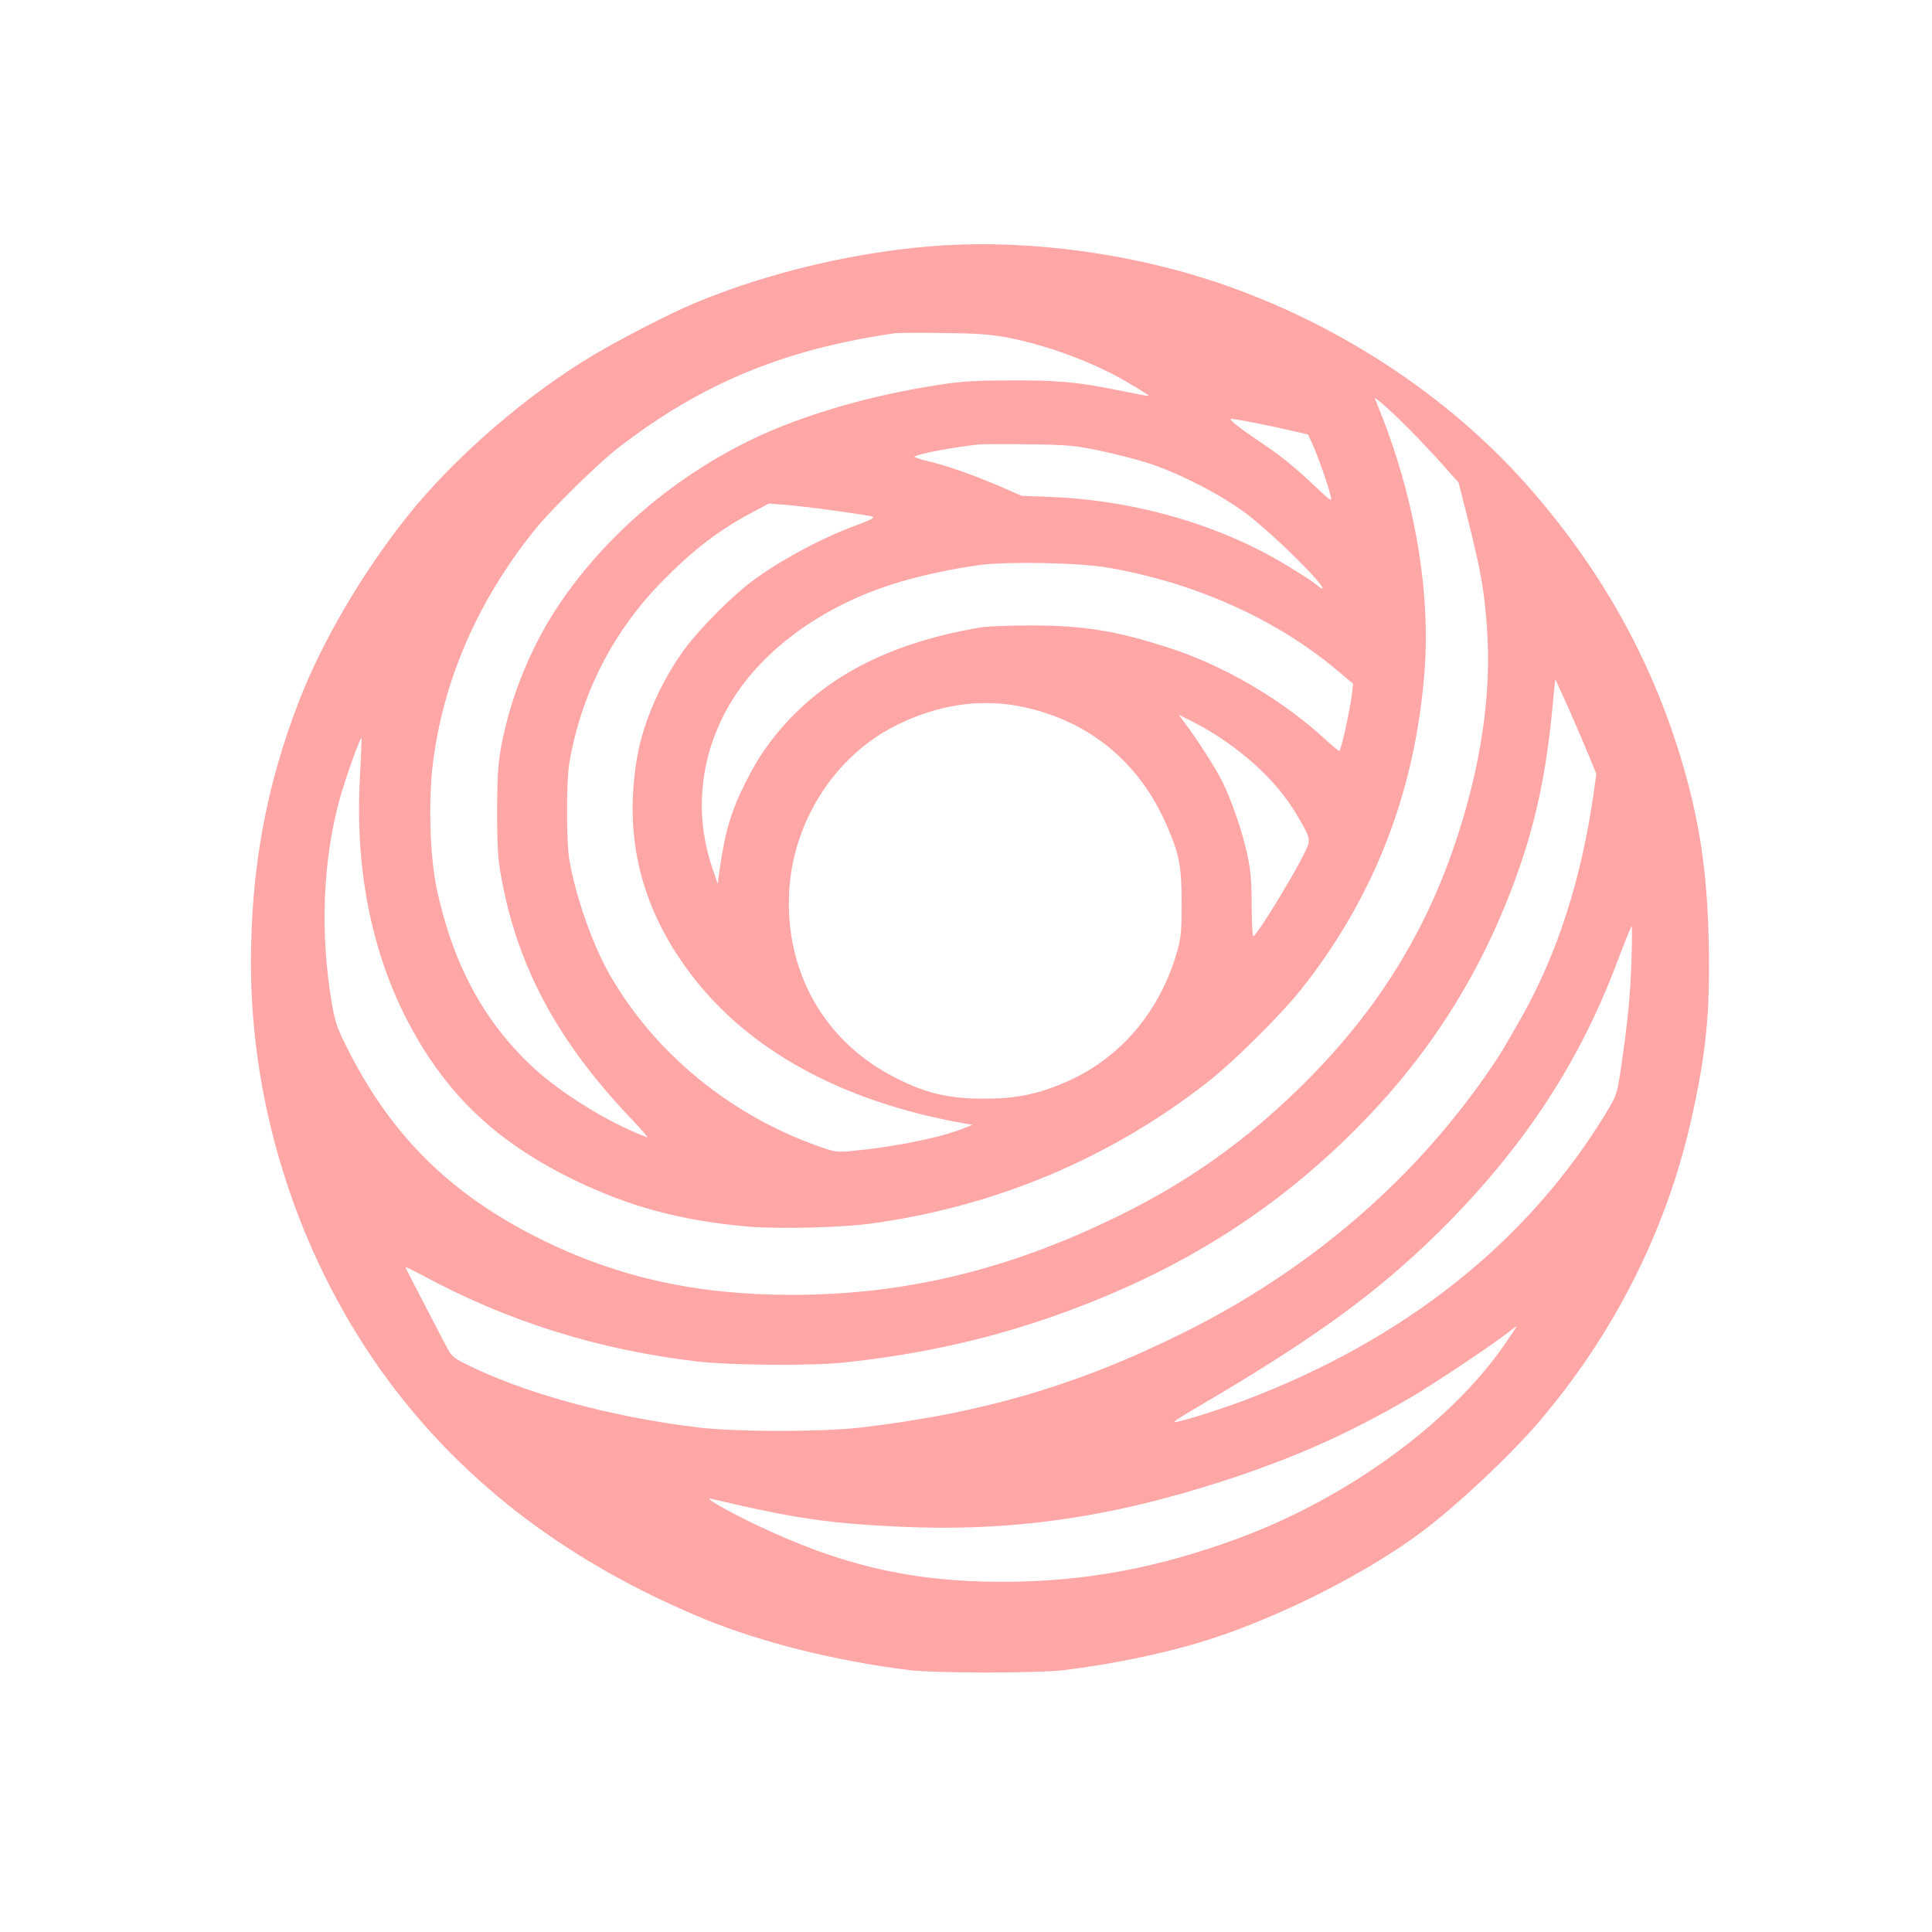
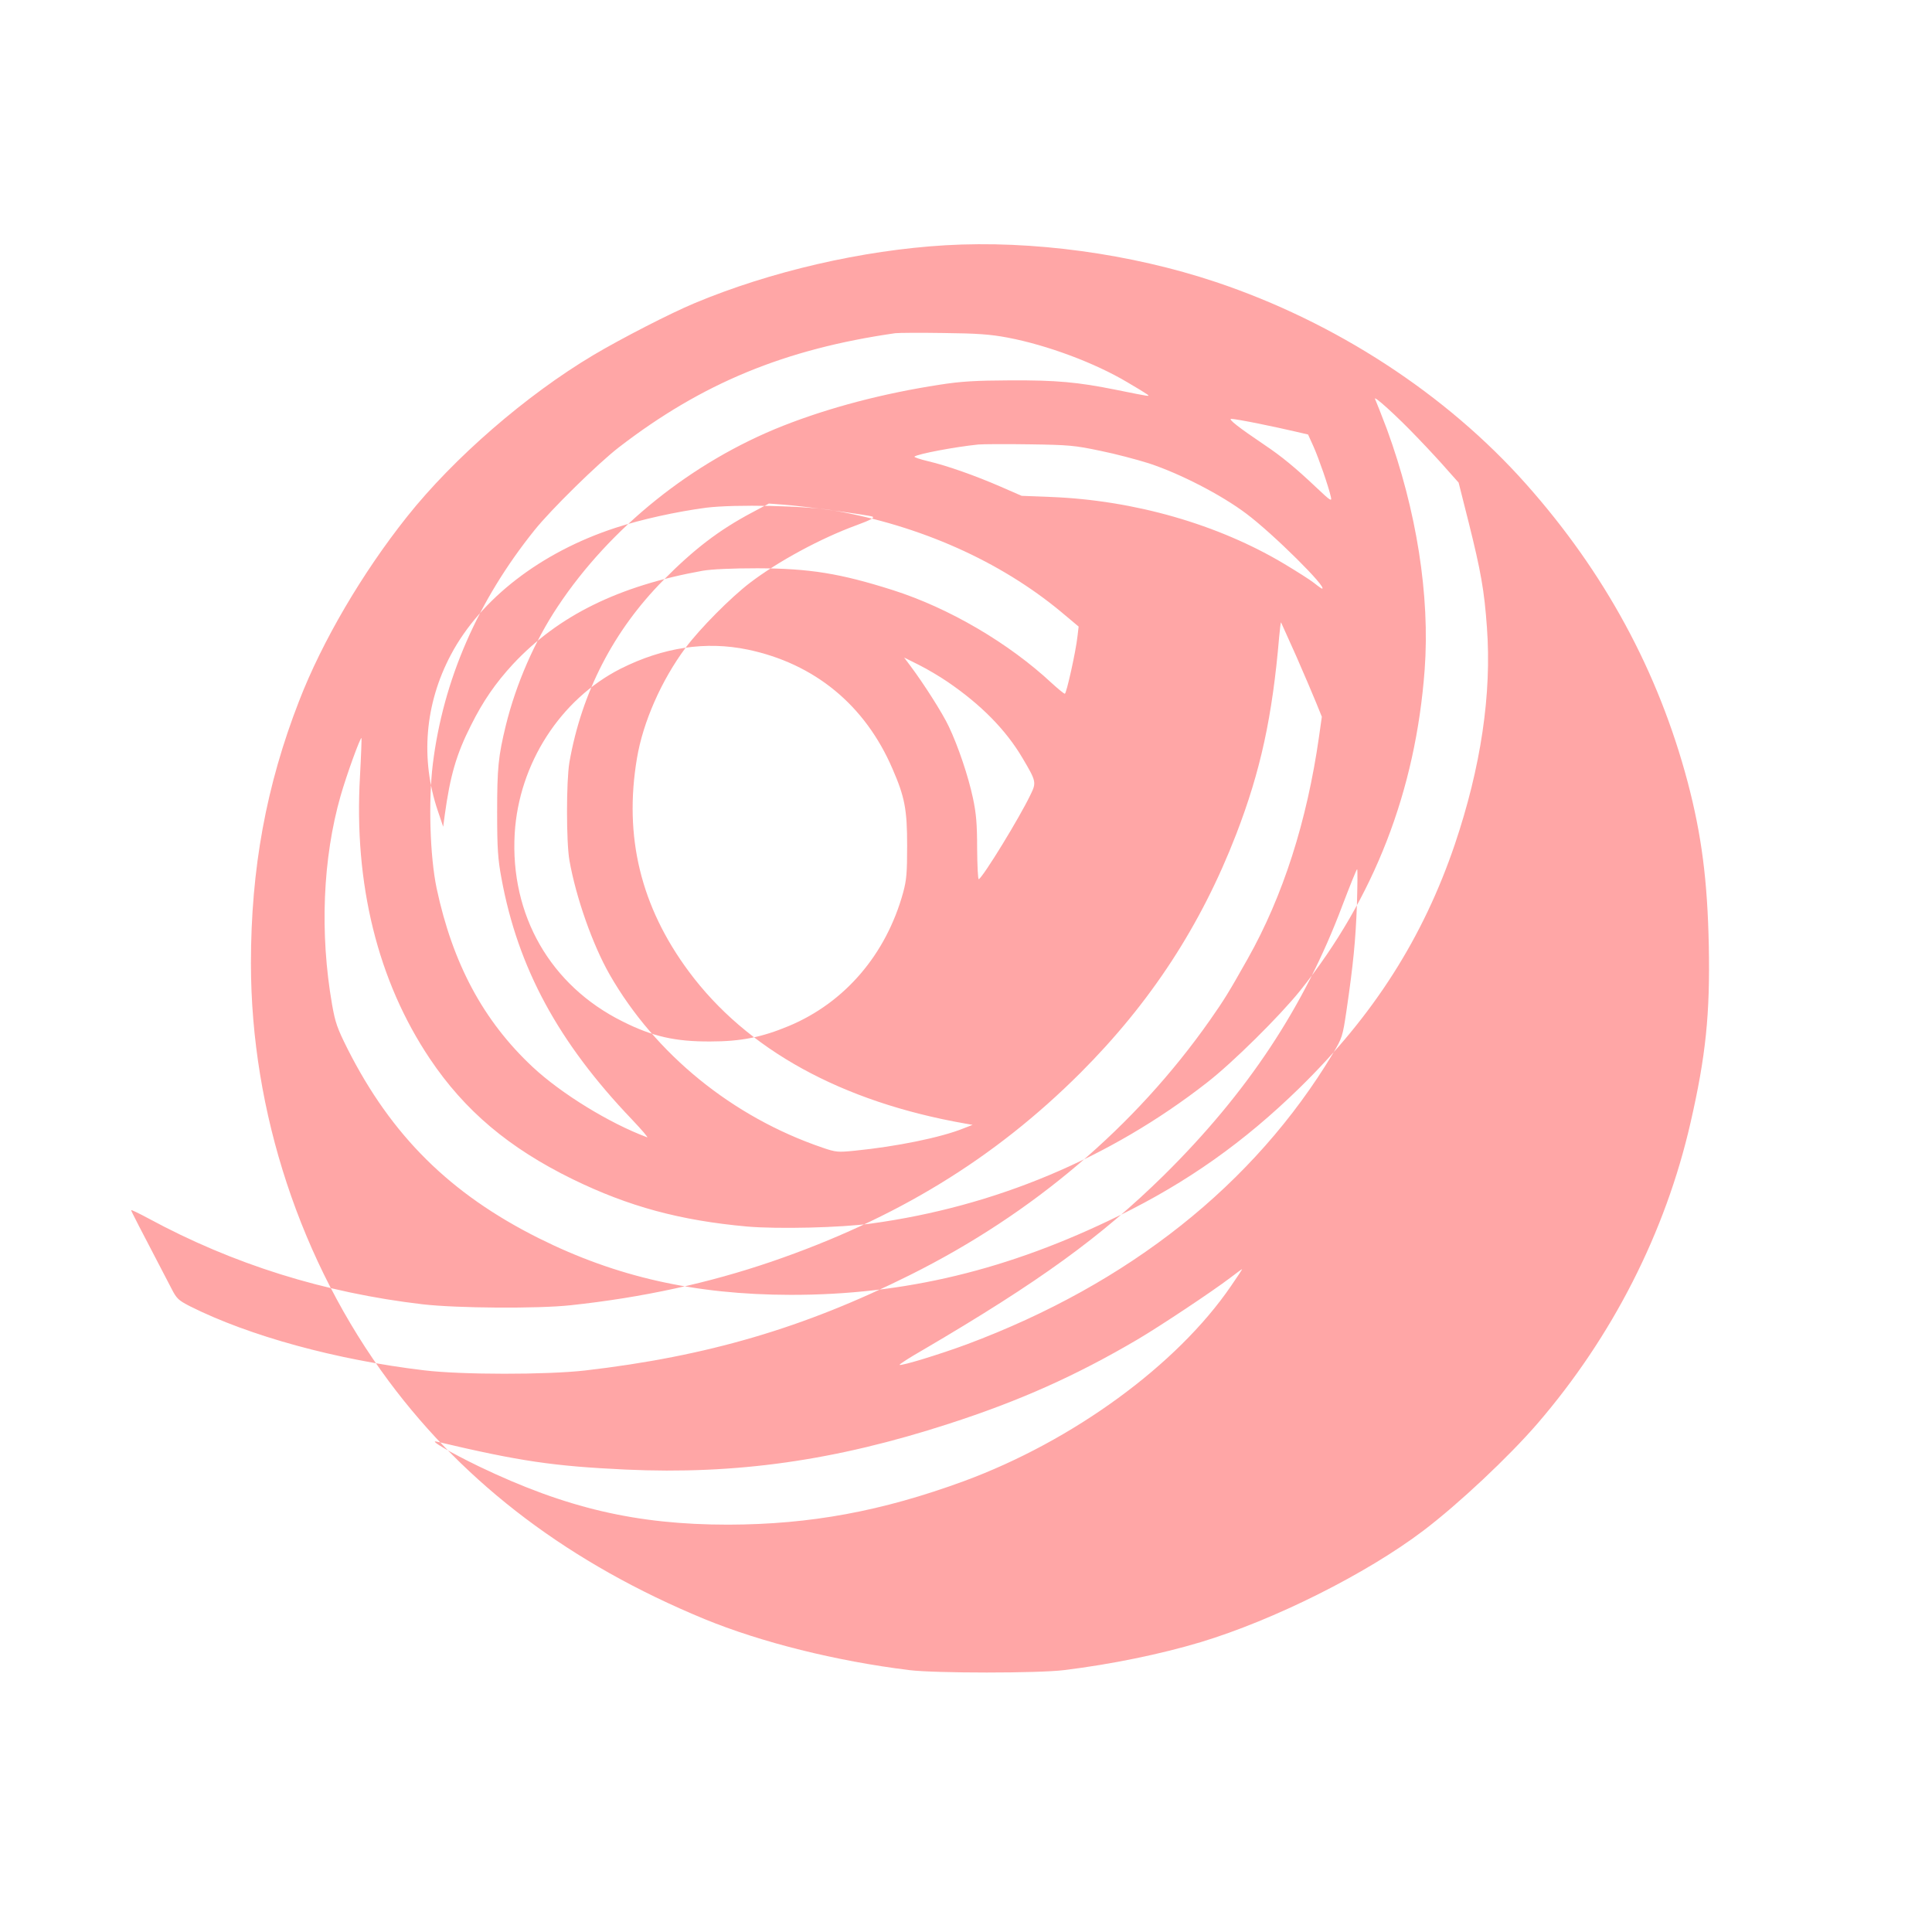
<svg xmlns="http://www.w3.org/2000/svg" version="1.0" width="1024pt" height="1024pt" viewBox="0 0 1024 1024" preserveAspectRatio="xMidYMid meet">
  <g transform="translate(0,1024) scale(0.1,-0.1)" fill="#ffa6a6" stroke="none">
-     <path d="M5010 8940 c-440 -26 -928 -139 -1329 -307 -127 -53 -386 -186 -536 -275 -356 -212 -740 -545 -988 -857 -237 -298 -450 -661 -572 -977 -174 -447 -255 -889 -255 -1389 0 -788 264 -1587 731 -2216 410 -551 963 -967 1672 -1260 302 -124 698 -223 1087 -271 141 -17 680 -17 820 0 252 31 513 85 723 148 388 117 879 362 1182 592 186 141 451 390 604 567 397 461 678 1012 811 1594 81 353 104 576 97 938 -7 346 -38 587 -112 868 -156 587 -440 1111 -857 1580 -424 477 -1010 858 -1643 1070 -452 151 -975 222 -1435 195z m329 -489 c211 -40 463 -134 636 -237 50 -29 97 -58 105 -64 17 -13 18 -13 -165 24 -204 41 -315 51 -560 50 -183 -1 -259 -5 -374 -23 -299 -46 -582 -120 -831 -218 -481 -190 -916 -539 -1194 -958 -122 -183 -221 -410 -275 -630 -40 -164 -46 -226 -46 -460 0 -194 4 -249 23 -351 87 -473 300 -868 692 -1278 52 -55 88 -97 80 -94 -201 75 -456 232 -607 373 -261 244 -424 548 -509 948 -35 168 -44 460 -20 657 55 445 237 864 539 1240 89 111 338 355 447 439 441 340 880 521 1465 605 17 2 131 3 255 1 180 -2 248 -7 339 -24z m2179 -536 c55 -57 125 -133 156 -169 l57 -64 54 -214 c64 -257 82 -357 96 -553 26 -354 -32 -741 -170 -1150 -168 -495 -431 -908 -824 -1292 -293 -286 -592 -498 -957 -677 -584 -287 -1136 -420 -1740 -419 -508 1 -923 95 -1334 300 -470 235 -781 543 -1014 1004 -54 108 -65 138 -82 235 -66 379 -49 776 45 1105 32 112 105 313 111 307 1 -2 -2 -93 -8 -202 -33 -571 94 -1085 370 -1497 185 -276 420 -474 757 -639 297 -145 570 -219 926 -251 163 -14 496 -6 657 16 657 90 1264 345 1778 746 137 106 386 353 494 487 393 492 613 1059 661 1702 29 392 -43 846 -200 1275 -28 74 -56 145 -62 158 -18 32 113 -86 229 -208z m-848 80 c69 -14 156 -33 194 -42 l69 -16 29 -64 c28 -63 79 -210 92 -267 6 -26 -2 -21 -76 49 -112 106 -185 166 -276 227 -138 93 -195 138 -176 138 11 0 75 -11 144 -25z m-840 -144 c80 -16 197 -47 260 -67 164 -54 382 -166 515 -266 142 -106 436 -398 402 -398 -2 0 -21 13 -42 30 -20 16 -91 61 -156 100 -352 211 -798 339 -1240 356 l-154 6 -110 48 c-136 59 -285 112 -388 136 -42 10 -74 21 -70 24 17 14 212 51 338 64 22 2 144 3 270 1 211 -3 242 -6 375 -34z m-1410 -317 c102 -14 193 -28 204 -32 13 -6 -9 -18 -85 -46 -189 -69 -416 -192 -564 -305 -101 -77 -264 -241 -341 -344 -128 -172 -226 -394 -258 -586 -70 -415 20 -786 274 -1129 307 -415 810 -692 1465 -807 l40 -7 -49 -19 c-119 -48 -354 -96 -576 -118 -89 -9 -100 -8 -170 16 -479 163 -888 497 -1129 918 -90 158 -178 407 -213 605 -17 97 -17 420 0 520 65 370 234 698 497 964 163 165 295 266 470 359 l90 48 80 -6 c44 -3 163 -17 265 -31z m1455 -303 c457 -80 880 -268 1204 -537 l93 -78 -6 -51 c-9 -83 -59 -305 -67 -305 -5 0 -35 25 -67 54 -229 214 -546 400 -844 495 -280 89 -441 115 -718 116 -138 0 -242 -5 -290 -13 -446 -80 -766 -238 -1006 -495 -93 -101 -158 -195 -222 -323 -78 -154 -111 -267 -140 -479 l-8 -60 -28 83 c-94 276 -69 569 69 829 157 296 477 543 871 672 137 45 324 86 482 107 153 19 530 11 677 -15z m2450 -771 c42 -96 90 -208 106 -248 l30 -74 -15 -106 c-64 -449 -191 -845 -378 -1177 -101 -179 -123 -215 -200 -325 -397 -565 -937 -1025 -1588 -1350 -562 -281 -1077 -432 -1725 -507 -205 -23 -653 -23 -852 1 -464 55 -928 182 -1242 340 -60 31 -70 40 -97 93 -177 339 -214 411 -214 416 0 3 42 -17 92 -44 449 -243 931 -394 1453 -455 181 -21 611 -24 785 -5 382 41 730 117 1064 231 659 226 1179 543 1637 1000 372 372 639 781 826 1265 130 337 192 625 228 1048 4 43 8 77 10 75 1 -2 37 -82 80 -178z m-2907 34 c354 -74 622 -294 767 -631 66 -151 78 -218 78 -408 0 -143 -3 -182 -21 -248 -90 -328 -309 -584 -606 -708 -144 -60 -254 -82 -416 -82 -186 -1 -306 26 -465 106 -383 190 -597 564 -572 996 22 370 242 712 562 874 225 113 451 147 673 101z m1058 -170 c178 -121 310 -255 398 -404 74 -125 75 -130 42 -197 -58 -121 -248 -431 -273 -446 -5 -3 -8 70 -9 161 0 132 -5 188 -22 268 -25 118 -79 277 -128 380 -32 69 -134 229 -204 322 l-33 44 80 -40 c44 -22 111 -62 149 -88z m2171 -1181 c-7 -189 -19 -315 -56 -567 -20 -133 -22 -140 -72 -224 -417 -693 -1080 -1219 -1939 -1540 -143 -53 -349 -116 -357 -109 -2 3 52 38 122 78 621 364 947 601 1279 927 443 438 744 892 946 1430 40 105 75 192 78 192 3 0 2 -84 -1 -187z m-668 -2023 c-286 -418 -837 -820 -1414 -1033 -436 -160 -815 -230 -1250 -231 -486 0 -859 87 -1320 308 -155 75 -271 143 -225 132 440 -104 618 -130 1000 -148 587 -27 1111 47 1715 243 374 121 672 254 1000 447 120 71 394 253 490 326 33 25 61 46 63 46 2 0 -25 -41 -59 -90z" />
+     <path d="M5010 8940 c-440 -26 -928 -139 -1329 -307 -127 -53 -386 -186 -536 -275 -356 -212 -740 -545 -988 -857 -237 -298 -450 -661 -572 -977 -174 -447 -255 -889 -255 -1389 0 -788 264 -1587 731 -2216 410 -551 963 -967 1672 -1260 302 -124 698 -223 1087 -271 141 -17 680 -17 820 0 252 31 513 85 723 148 388 117 879 362 1182 592 186 141 451 390 604 567 397 461 678 1012 811 1594 81 353 104 576 97 938 -7 346 -38 587 -112 868 -156 587 -440 1111 -857 1580 -424 477 -1010 858 -1643 1070 -452 151 -975 222 -1435 195z m329 -489 c211 -40 463 -134 636 -237 50 -29 97 -58 105 -64 17 -13 18 -13 -165 24 -204 41 -315 51 -560 50 -183 -1 -259 -5 -374 -23 -299 -46 -582 -120 -831 -218 -481 -190 -916 -539 -1194 -958 -122 -183 -221 -410 -275 -630 -40 -164 -46 -226 -46 -460 0 -194 4 -249 23 -351 87 -473 300 -868 692 -1278 52 -55 88 -97 80 -94 -201 75 -456 232 -607 373 -261 244 -424 548 -509 948 -35 168 -44 460 -20 657 55 445 237 864 539 1240 89 111 338 355 447 439 441 340 880 521 1465 605 17 2 131 3 255 1 180 -2 248 -7 339 -24z m2179 -536 c55 -57 125 -133 156 -169 l57 -64 54 -214 c64 -257 82 -357 96 -553 26 -354 -32 -741 -170 -1150 -168 -495 -431 -908 -824 -1292 -293 -286 -592 -498 -957 -677 -584 -287 -1136 -420 -1740 -419 -508 1 -923 95 -1334 300 -470 235 -781 543 -1014 1004 -54 108 -65 138 -82 235 -66 379 -49 776 45 1105 32 112 105 313 111 307 1 -2 -2 -93 -8 -202 -33 -571 94 -1085 370 -1497 185 -276 420 -474 757 -639 297 -145 570 -219 926 -251 163 -14 496 -6 657 16 657 90 1264 345 1778 746 137 106 386 353 494 487 393 492 613 1059 661 1702 29 392 -43 846 -200 1275 -28 74 -56 145 -62 158 -18 32 113 -86 229 -208z m-848 80 c69 -14 156 -33 194 -42 l69 -16 29 -64 c28 -63 79 -210 92 -267 6 -26 -2 -21 -76 49 -112 106 -185 166 -276 227 -138 93 -195 138 -176 138 11 0 75 -11 144 -25z m-840 -144 c80 -16 197 -47 260 -67 164 -54 382 -166 515 -266 142 -106 436 -398 402 -398 -2 0 -21 13 -42 30 -20 16 -91 61 -156 100 -352 211 -798 339 -1240 356 l-154 6 -110 48 c-136 59 -285 112 -388 136 -42 10 -74 21 -70 24 17 14 212 51 338 64 22 2 144 3 270 1 211 -3 242 -6 375 -34z m-1410 -317 c102 -14 193 -28 204 -32 13 -6 -9 -18 -85 -46 -189 -69 -416 -192 -564 -305 -101 -77 -264 -241 -341 -344 -128 -172 -226 -394 -258 -586 -70 -415 20 -786 274 -1129 307 -415 810 -692 1465 -807 l40 -7 -49 -19 c-119 -48 -354 -96 -576 -118 -89 -9 -100 -8 -170 16 -479 163 -888 497 -1129 918 -90 158 -178 407 -213 605 -17 97 -17 420 0 520 65 370 234 698 497 964 163 165 295 266 470 359 l90 48 80 -6 c44 -3 163 -17 265 -31z c457 -80 880 -268 1204 -537 l93 -78 -6 -51 c-9 -83 -59 -305 -67 -305 -5 0 -35 25 -67 54 -229 214 -546 400 -844 495 -280 89 -441 115 -718 116 -138 0 -242 -5 -290 -13 -446 -80 -766 -238 -1006 -495 -93 -101 -158 -195 -222 -323 -78 -154 -111 -267 -140 -479 l-8 -60 -28 83 c-94 276 -69 569 69 829 157 296 477 543 871 672 137 45 324 86 482 107 153 19 530 11 677 -15z m2450 -771 c42 -96 90 -208 106 -248 l30 -74 -15 -106 c-64 -449 -191 -845 -378 -1177 -101 -179 -123 -215 -200 -325 -397 -565 -937 -1025 -1588 -1350 -562 -281 -1077 -432 -1725 -507 -205 -23 -653 -23 -852 1 -464 55 -928 182 -1242 340 -60 31 -70 40 -97 93 -177 339 -214 411 -214 416 0 3 42 -17 92 -44 449 -243 931 -394 1453 -455 181 -21 611 -24 785 -5 382 41 730 117 1064 231 659 226 1179 543 1637 1000 372 372 639 781 826 1265 130 337 192 625 228 1048 4 43 8 77 10 75 1 -2 37 -82 80 -178z m-2907 34 c354 -74 622 -294 767 -631 66 -151 78 -218 78 -408 0 -143 -3 -182 -21 -248 -90 -328 -309 -584 -606 -708 -144 -60 -254 -82 -416 -82 -186 -1 -306 26 -465 106 -383 190 -597 564 -572 996 22 370 242 712 562 874 225 113 451 147 673 101z m1058 -170 c178 -121 310 -255 398 -404 74 -125 75 -130 42 -197 -58 -121 -248 -431 -273 -446 -5 -3 -8 70 -9 161 0 132 -5 188 -22 268 -25 118 -79 277 -128 380 -32 69 -134 229 -204 322 l-33 44 80 -40 c44 -22 111 -62 149 -88z m2171 -1181 c-7 -189 -19 -315 -56 -567 -20 -133 -22 -140 -72 -224 -417 -693 -1080 -1219 -1939 -1540 -143 -53 -349 -116 -357 -109 -2 3 52 38 122 78 621 364 947 601 1279 927 443 438 744 892 946 1430 40 105 75 192 78 192 3 0 2 -84 -1 -187z m-668 -2023 c-286 -418 -837 -820 -1414 -1033 -436 -160 -815 -230 -1250 -231 -486 0 -859 87 -1320 308 -155 75 -271 143 -225 132 440 -104 618 -130 1000 -148 587 -27 1111 47 1715 243 374 121 672 254 1000 447 120 71 394 253 490 326 33 25 61 46 63 46 2 0 -25 -41 -59 -90z" />
  </g>
</svg>